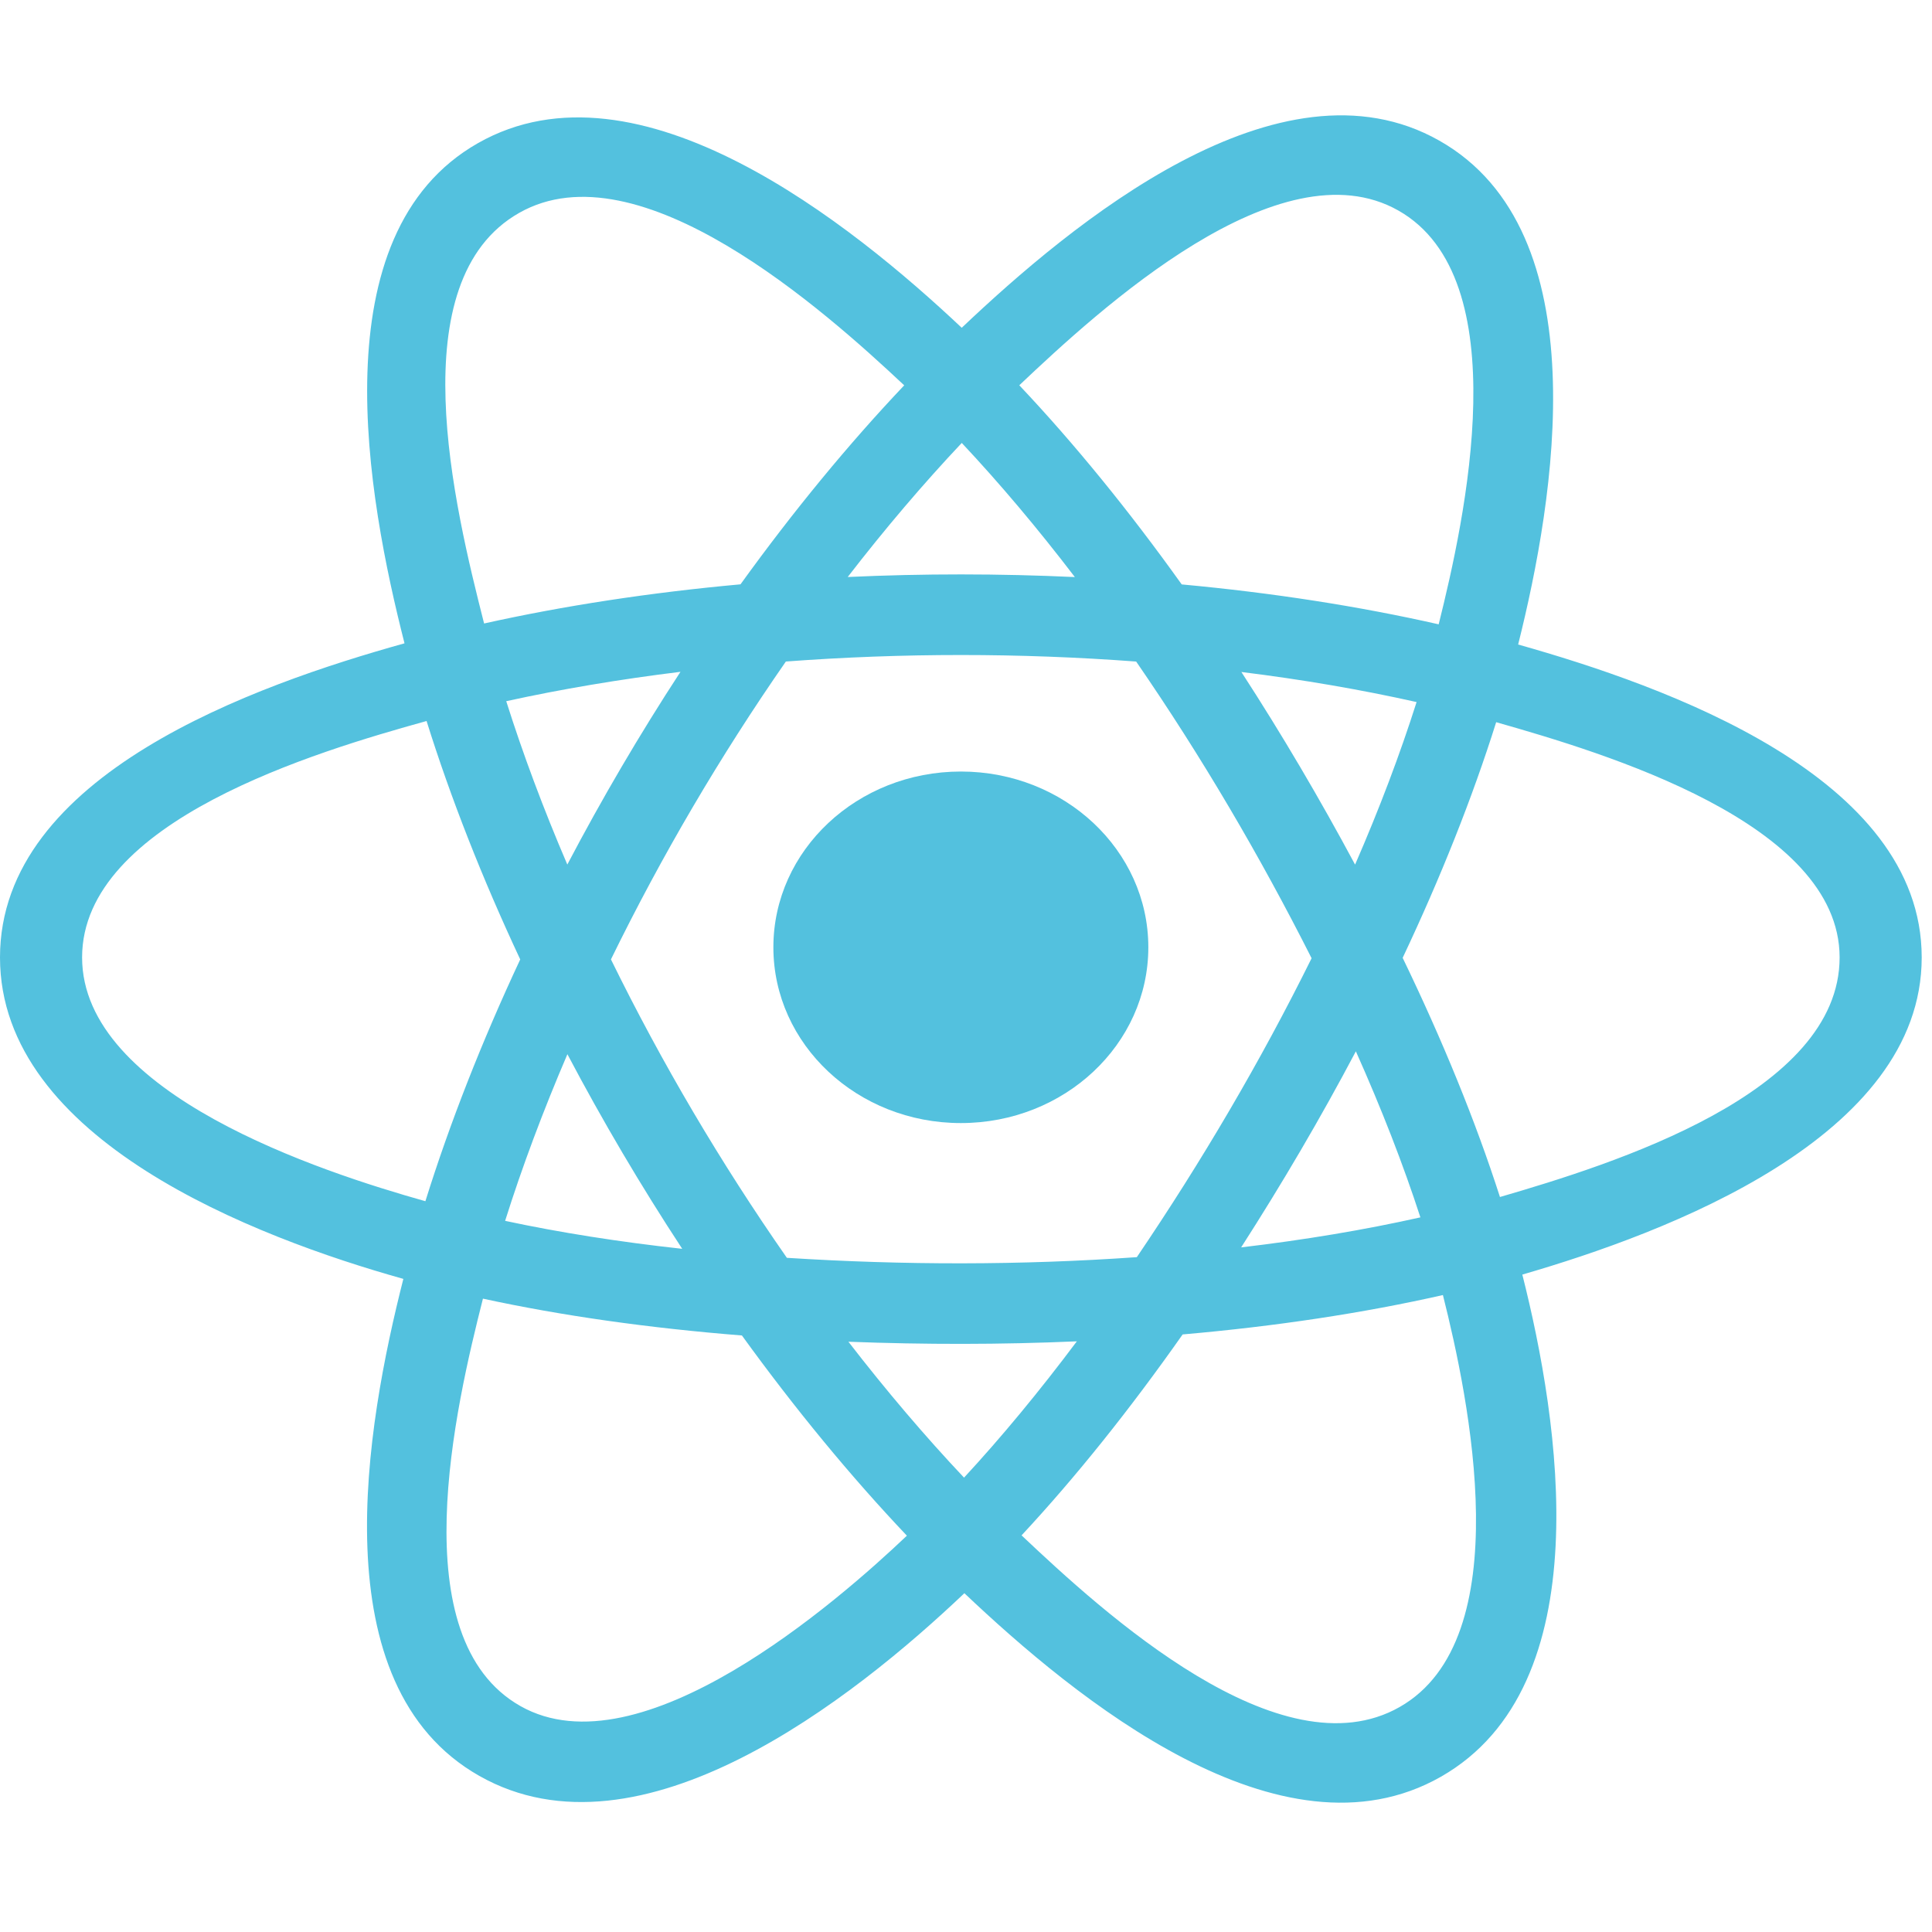
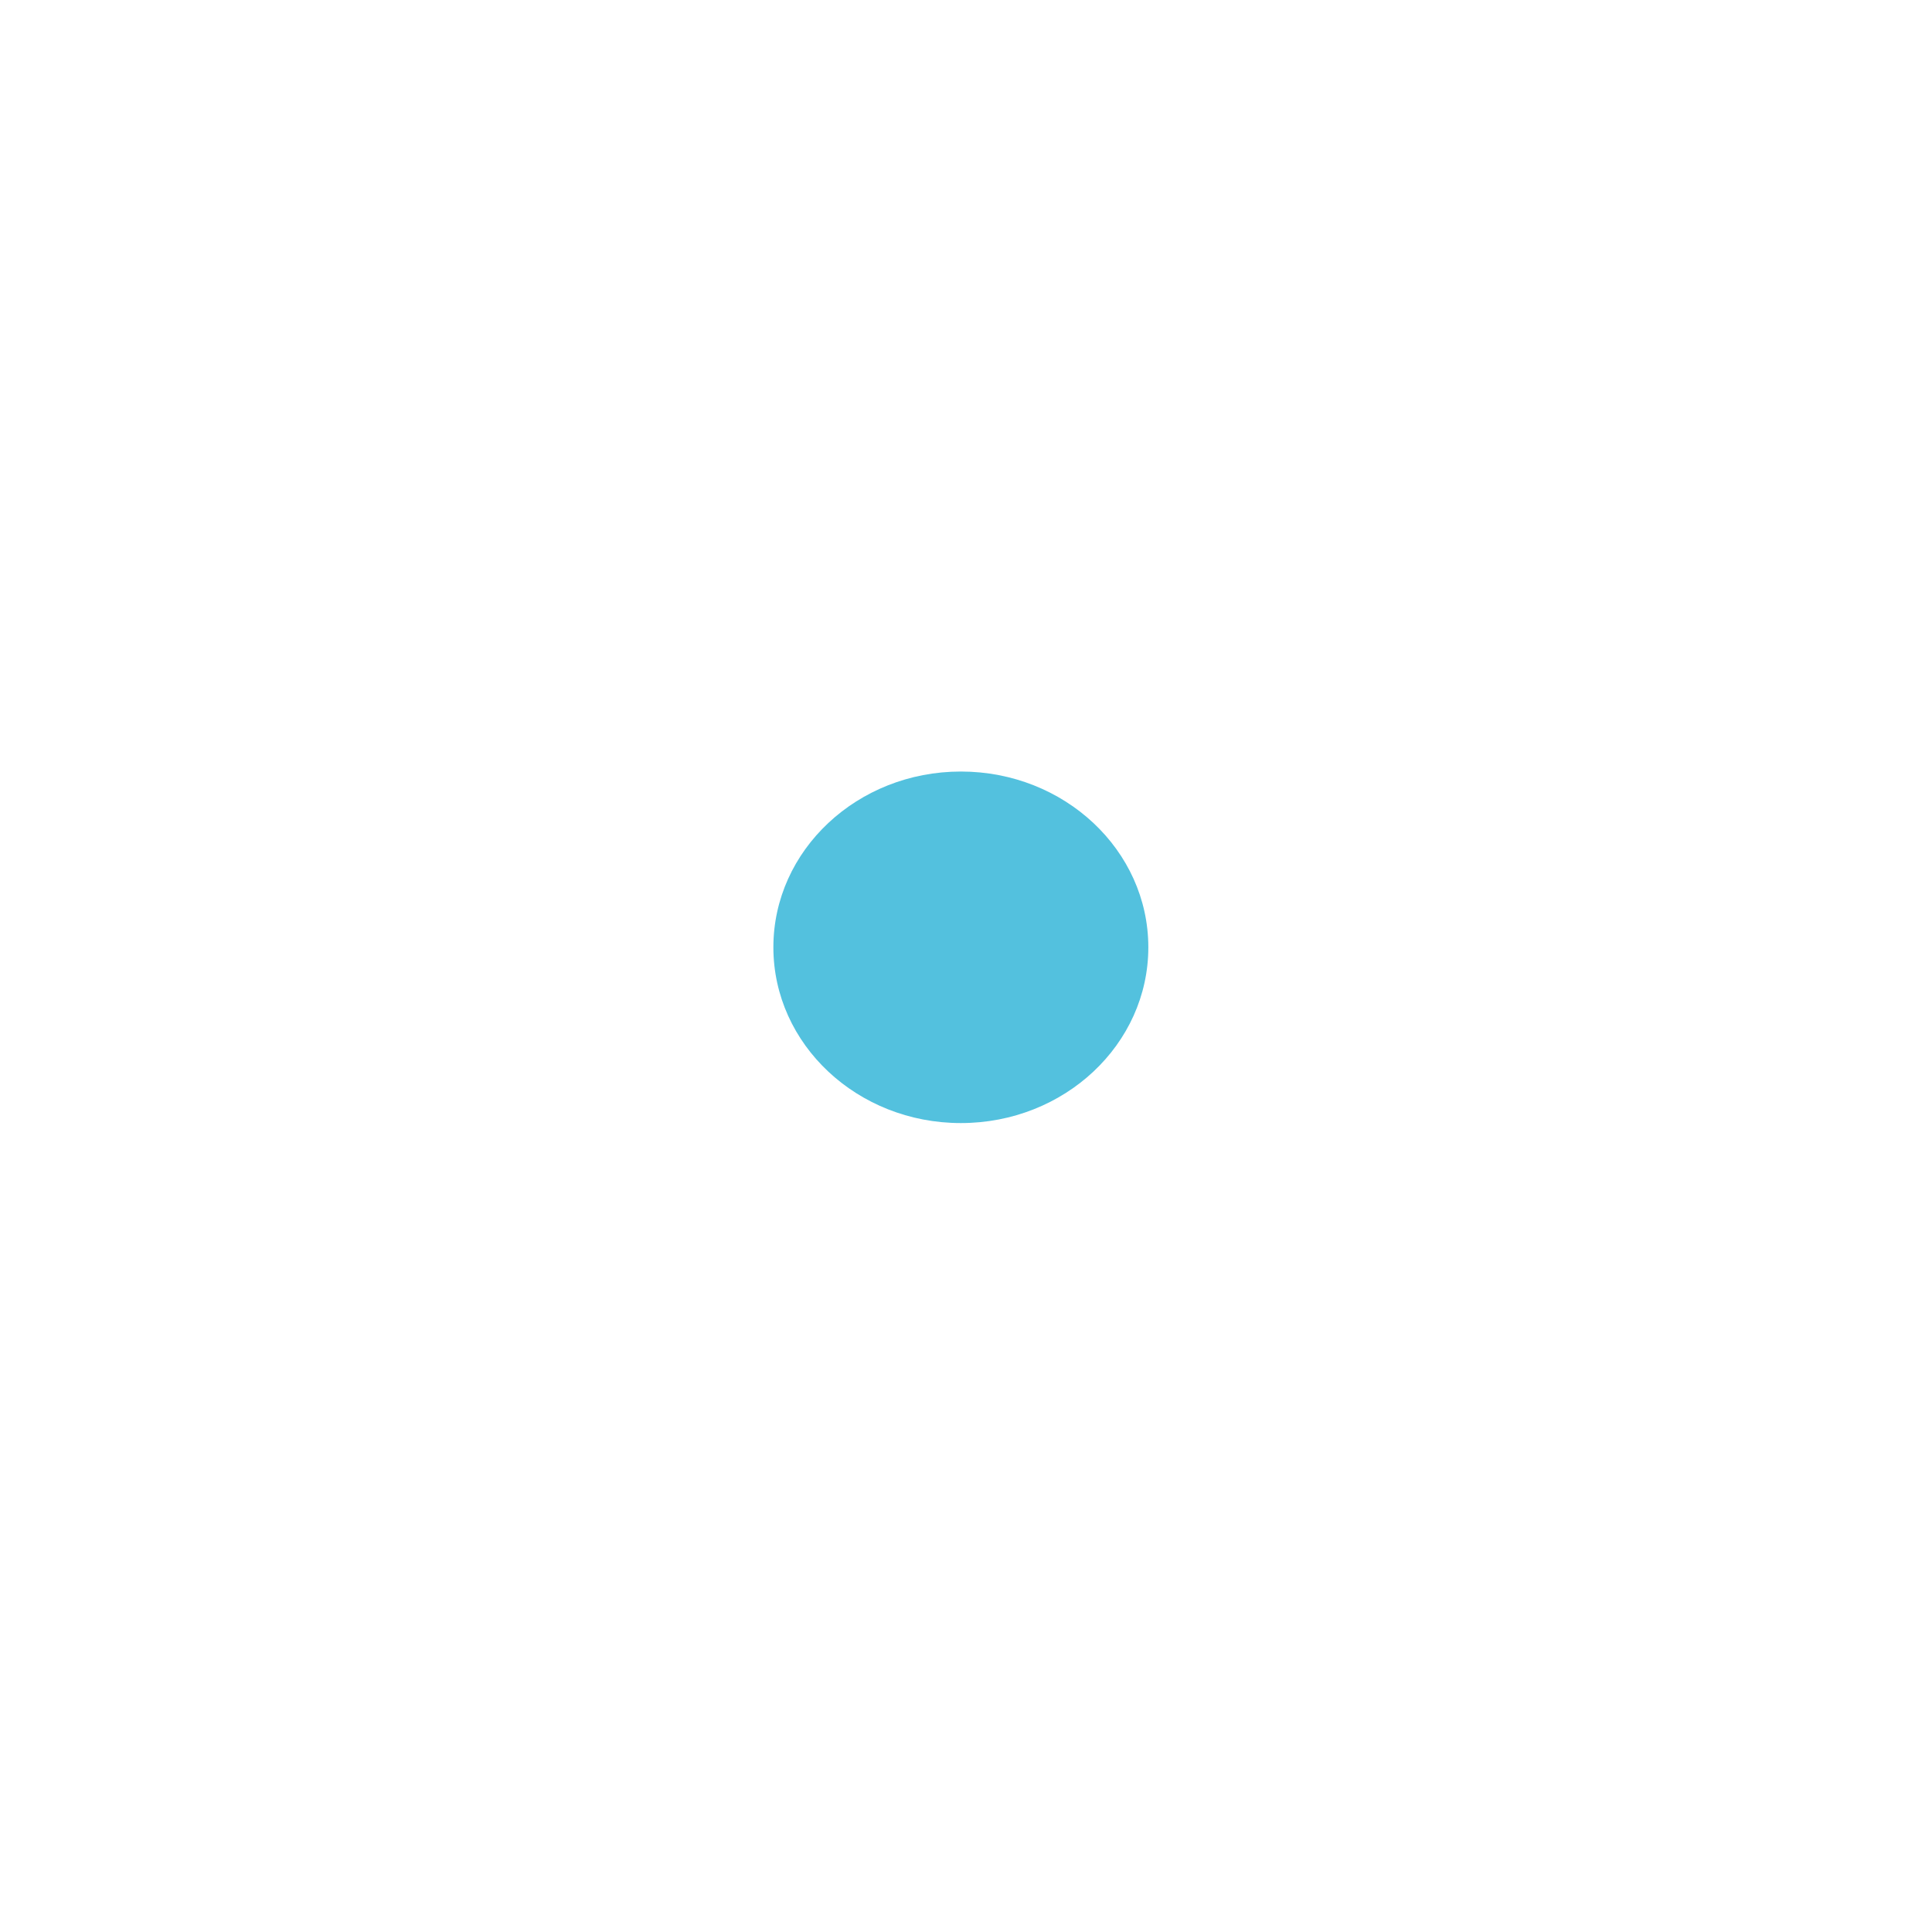
<svg xmlns="http://www.w3.org/2000/svg" width="67" height="67" viewBox="0 0 67 67" fill="none">
  <path d="M39.823 32.851C39.823 29.485 36.913 26.756 33.322 26.756C29.731 26.756 26.82 29.485 26.82 32.851C26.82 36.218 29.731 38.947 33.322 38.947C36.913 38.947 39.823 36.218 39.823 32.851Z" fill="#53C1DE" />
-   <path fill-rule="evenodd" clip-rule="evenodd" d="M52.648 22.351C53.905 17.334 55.485 8.032 49.916 4.878C44.373 1.738 37.161 7.755 33.352 11.367C29.555 7.791 22.139 1.8 16.575 4.964C11.035 8.114 12.743 17.262 14.028 22.31C8.86 23.752 0 26.858 0 33.203C0 39.531 8.85 42.91 13.988 44.351C12.699 49.426 11.076 58.444 16.623 61.587C22.208 64.751 29.6 58.902 33.444 55.251C37.277 58.884 44.421 64.771 49.965 61.618C55.526 58.456 54.077 49.278 52.793 44.201C57.773 42.758 66.643 39.452 66.643 33.203C66.643 26.919 57.735 23.788 52.648 22.351ZM52.017 41.511C51.174 38.888 50.035 36.099 48.643 33.217C49.972 30.404 51.066 27.651 51.886 25.045C55.615 26.107 63.796 28.534 63.796 33.203C63.796 37.916 55.946 40.367 52.017 41.511ZM48.538 59.198C44.402 61.55 38.258 55.92 35.427 53.245C37.305 51.227 39.181 48.882 41.013 46.277C44.235 45.996 47.279 45.537 50.039 44.911C50.943 48.502 52.693 56.836 48.538 59.198ZM18.046 59.164C13.909 56.821 15.8 48.775 16.748 45.036C19.478 45.629 22.5 46.056 25.729 46.313C27.573 48.861 29.504 51.204 31.45 53.256C29.046 55.54 22.202 61.518 18.046 59.164ZM2.847 33.203C2.847 28.473 10.978 26.063 14.793 25.004C15.627 27.668 16.721 30.454 18.041 33.272C16.703 36.131 15.594 38.961 14.752 41.657C11.115 40.634 2.847 37.937 2.847 33.203ZM18.002 7.384C22.155 5.022 28.6 10.774 31.357 13.363C29.421 15.405 27.508 17.73 25.68 20.264C22.546 20.549 19.546 21.008 16.788 21.622C15.753 17.55 13.853 9.743 18.002 7.384ZM43.05 23.304C45.176 23.567 47.213 23.918 49.126 24.347C48.552 26.155 47.836 28.046 46.993 29.984C45.771 27.706 44.459 25.474 43.05 23.304ZM33.353 15.361C34.666 16.759 35.981 18.319 37.275 20.012C34.651 19.89 32.022 19.889 29.398 20.01C30.693 18.333 32.02 16.775 33.353 15.361ZM19.674 29.982C18.845 28.05 18.136 26.151 17.556 24.317C19.458 23.899 21.486 23.558 23.598 23.298C22.184 25.464 20.875 27.695 19.674 29.982ZM23.659 43.308C21.477 43.069 19.418 42.745 17.517 42.338C18.105 40.472 18.831 38.532 19.677 36.559C20.895 38.869 22.224 41.122 23.659 43.308ZM33.432 51.243C32.083 49.813 30.737 48.231 29.422 46.53C32.061 46.631 34.706 46.632 37.344 46.516C36.047 48.248 34.736 49.833 33.432 51.243ZM47.02 36.459C47.911 38.453 48.662 40.382 49.258 42.217C47.326 42.65 45.24 42.999 43.042 43.258C44.462 41.046 45.794 38.78 47.02 36.459ZM39.424 43.597C35.387 43.88 31.326 43.877 27.288 43.62C24.993 40.328 22.95 36.865 21.187 33.271C22.942 29.683 24.97 26.228 27.253 22.941C31.294 22.64 35.36 22.64 39.401 22.942C41.665 26.229 43.69 29.676 45.485 33.231C43.711 36.816 41.673 40.279 39.424 43.597ZM48.494 7.301C52.649 9.655 50.8 18.015 49.892 21.651C47.127 21.024 44.125 20.557 40.981 20.267C39.15 17.706 37.253 15.377 35.348 13.361C38.141 10.717 44.38 4.97 48.494 7.301Z" fill="#53C1DE" />
</svg>